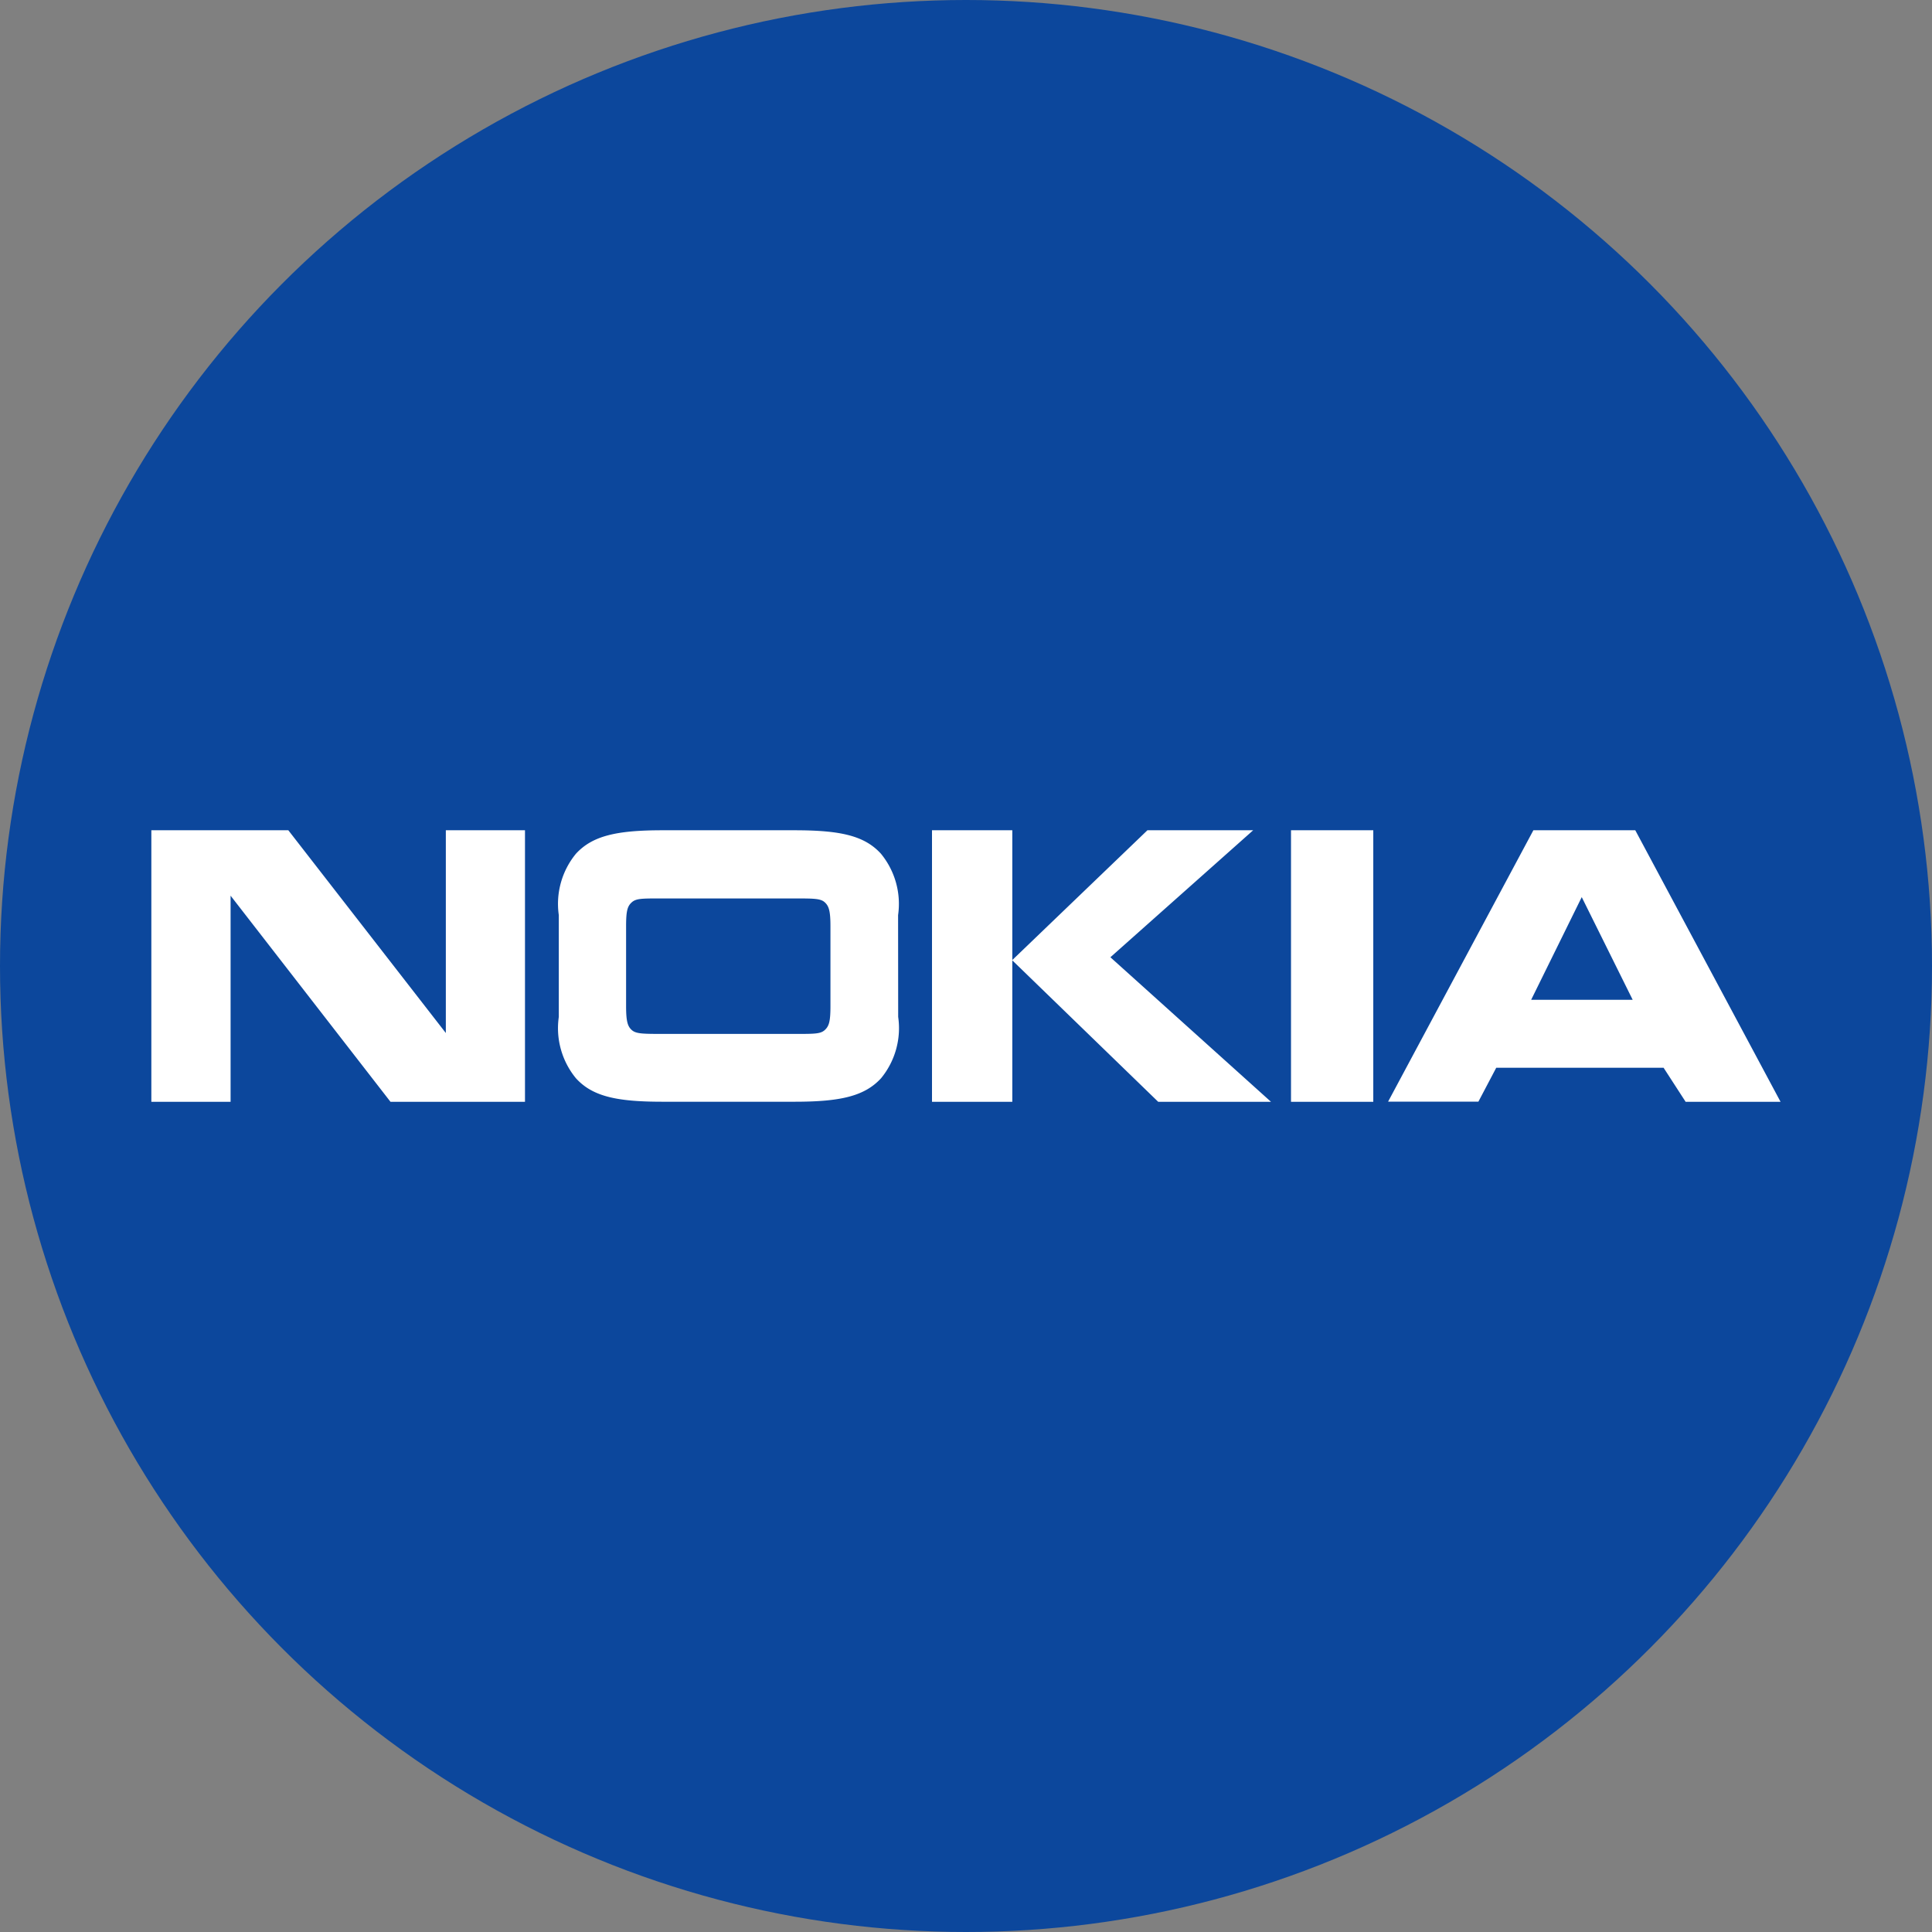
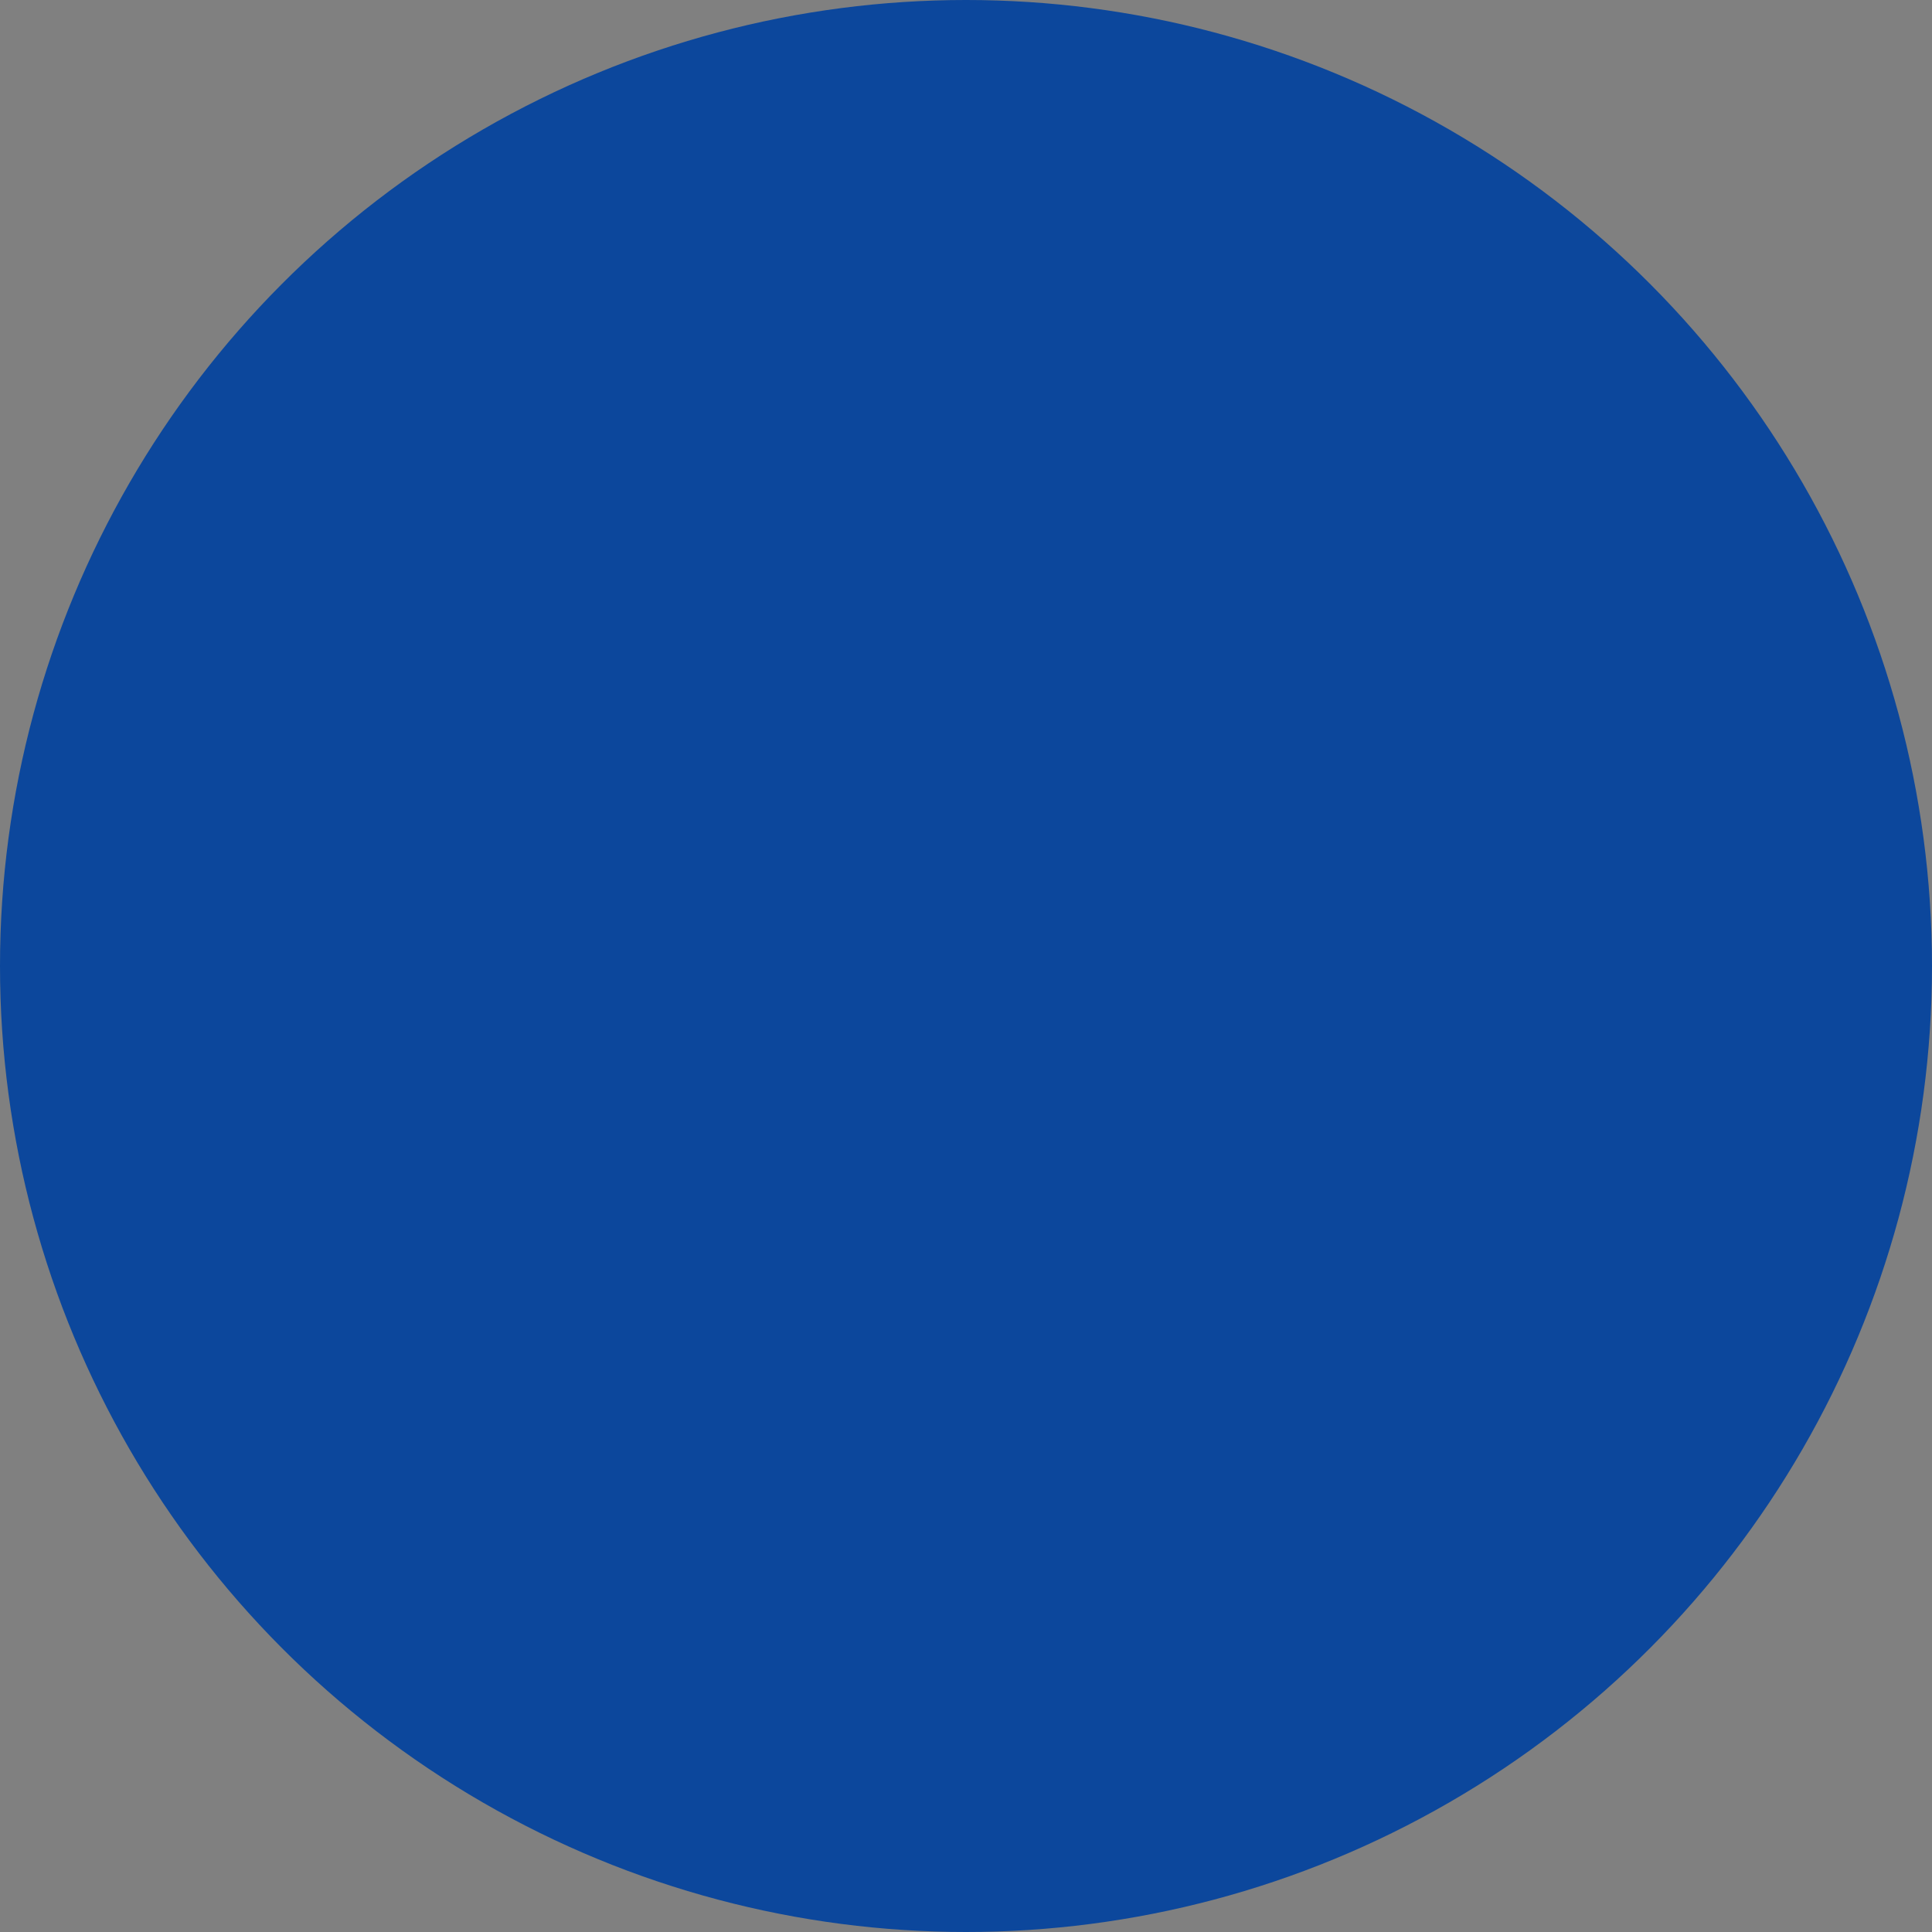
<svg xmlns="http://www.w3.org/2000/svg" width="21.65" height="21.65" viewBox="0 0 21.65 21.65">
  <rect x="0" y="0" width="21.65" height="21.65" fill="#808080" stroke="none" />
  <g id="Group_52" data-name="Group 52" transform="translate(-197 -114)">
    <g id="Group_120" data-name="Group 120" transform="translate(70 151)">
      <g id="Group_118" data-name="Group 118" transform="translate(-27)">
        <circle id="Ellipse_21" data-name="Ellipse 21" cx="10.825" cy="10.825" r="10.825" transform="translate(154 -37)" fill="#0c479c" />
      </g>
    </g>
    <g id="nokia--big" transform="translate(193.696 99.304)">
-       <path id="Path_119" data-name="Path 119" d="M5.887,27.043H5V24H6.535L8.3,26.272V24h.887v3.043H7.68l-1.792-2.31v2.31Zm6.343-.761c.2,0,.269,0,.316-.043s.064-.093.064-.266v-.9c0-.173-.019-.225-.064-.266s-.117-.043-.316-.043H10.7c-.2,0-.268,0-.316.043s-.064.093-.064.266v.9c0,.173.019.226.064.266s.117.043.315.043H12.23Zm1.139-.191a.884.884,0,0,1-.192.688c-.184.2-.452.263-.968.263H10.726c-.516,0-.784-.061-.968-.263a.884.884,0,0,1-.192-.688v-1.14a.885.885,0,0,1,.192-.688c.184-.2.452-.263.968-.263h1.482c.516,0,.784.061.968.263a.886.886,0,0,1,.192.688ZM16.162,24h1.185l-1.6,1.423,1.8,1.62H16.283l-1.637-1.587Zm-2.414,0h.9v3.043h-.9Zm4.945,0h-.922v3.043h.922Zm1.769,1.9H21.6l-.571-1.151Zm1.73,1.141-.246-.38H20.071l-.2.38H18.859L20.487,24h1.142l1.628,3.043H22.192Z" fill="#fff" />
-     </g>
+       </g>
  </g>
</svg>